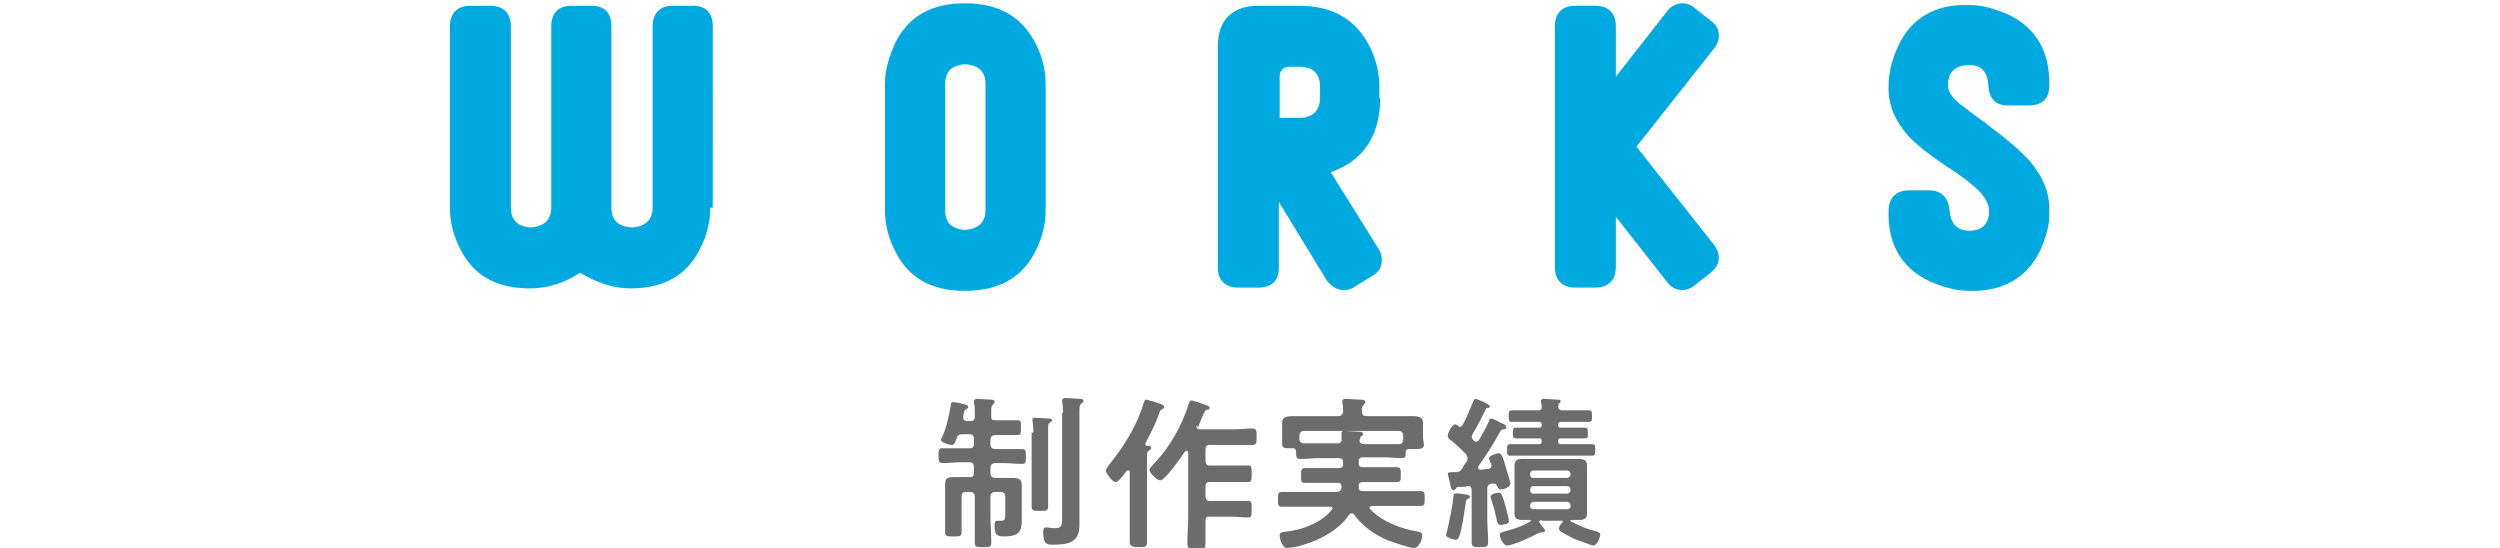
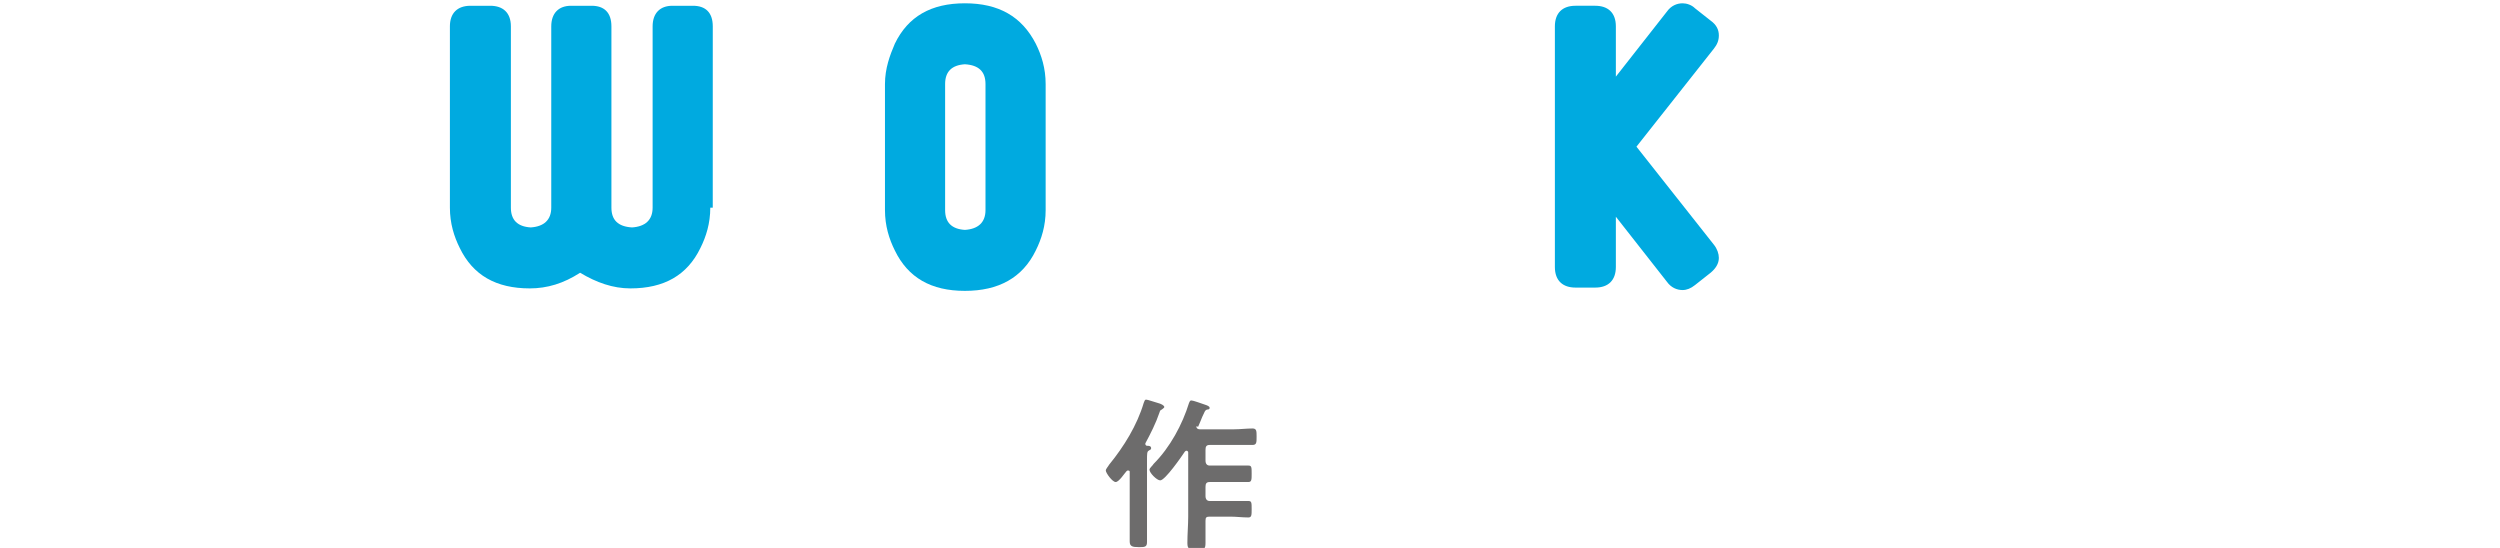
<svg xmlns="http://www.w3.org/2000/svg" version="1.1" id="レイヤー_1" x="0px" y="0px" width="303.4px" height="66.5px" viewBox="0 0 303.4 66.5" style="enable-background:new 0 0 303.4 66.5;" xml:space="preserve">
  <style type="text/css">
	.st0{fill:#6D6C6C;}
	.st1{fill:#00AAE0;}
</style>
  <g>
    <g>
      <g>
        <g>
          <g>
-             <path class="st0" d="M120.8,51h1c0.6,0,1.2,0,1.7,0c0.4,0,0.4,0.2,0.4,0.9c0,0.7,0,0.9-0.4,0.9c-0.4,0-1.1,0-1.7,0h-1       c-0.4,0-0.6,0.2-0.6,0.6v0.5c0,0.4,0.2,0.6,0.6,0.6h1c0.7,0,1.4,0,2.2,0c0.5,0,0.5,0.2,0.5,0.9c0,0.7,0,0.9-0.5,0.9       c-0.7,0-1.5-0.1-2.2-0.1h-1c-0.4,0-0.6,0.2-0.6,0.6v0.6c0,0.4,0.2,0.6,0.6,0.6h0.6c0.5,0,1,0,1.5,0c0.6,0,1.1,0.1,1.1,0.8       c0,0.4,0,0.8,0,1.4v2c0,0.4,0,0.7,0,1.1c0,1.6-0.9,1.8-2.2,1.8c-0.8,0-1.1-0.2-1.1-1.3c0-0.2,0-0.6,0.3-0.6c0.1,0,0.3,0,0.5,0       c0.5,0,0.5-0.3,0.5-0.9v-2c0-0.4-0.2-0.6-0.6-0.6h-0.6c-0.4,0-0.6,0.2-0.6,0.6v2.4c0,1,0.1,2,0.1,3.1c0,0.6-0.2,0.6-1,0.6       c-0.8,0-1,0-1-0.6c0-1,0-2,0-3.1v-2.4c0-0.4-0.2-0.6-0.5-0.6h-0.6c-0.4,0-0.5,0.2-0.5,0.6v2.2c0,0.7,0,1.3,0,2       c0,0.6-0.2,0.6-1,0.6c-0.8,0-1,0-1-0.6c0-0.7,0-1.3,0-2v-2.3c0-0.6,0-1.1,0-1.5c0-0.7,0.4-0.8,1-0.8c0.5,0,1,0,1.5,0h0.5       c0.4,0,0.5-0.2,0.5-0.6v-0.6c0-0.4-0.2-0.6-0.5-0.6h-1.1c-0.7,0-1.4,0.1-2.2,0.1c-0.5,0-0.5-0.3-0.5-0.9c0-0.7,0-0.9,0.5-0.9       c0.7,0,1.4,0,2.2,0h1.1c0.4,0,0.5-0.2,0.5-0.6v-0.5c0-0.4-0.2-0.6-0.5-0.6h-0.9c-0.4,0-0.6,0.1-0.7,0.5       c-0.2,0.4-0.2,0.8-0.6,0.8c-0.3,0-1.3-0.3-1.3-0.6c0-0.1,0.1-0.4,0.2-0.5c0.5-1.1,0.8-2.6,1-3.8c0-0.1,0-0.3,0.3-0.3       c0.1,0,0.9,0.1,1,0.2c0.6,0.1,0.8,0.2,0.8,0.4c0,0.2-0.2,0.2-0.3,0.3c-0.2,0.1-0.2,0.2-0.3,0.9c0,0,0,0.1,0,0.1       c0,0.3,0.2,0.4,0.5,0.4h0.4c0.4,0,0.5-0.2,0.5-0.6v-0.5c0-0.4,0-0.7-0.1-1.1c0-0.1,0-0.1,0-0.2c0-0.2,0.2-0.3,0.4-0.3       c0.3,0,1.2,0.1,1.6,0.1c0.2,0,0.5,0,0.5,0.3c0,0.1-0.1,0.2-0.2,0.3c-0.2,0.2-0.2,0.4-0.2,0.8v0.6c0,0,0,0.1,0,0.1       C120.3,50.9,120.4,51,120.8,51z M125.4,52.5c0-0.5,0-0.9-0.1-1.4c0-0.1,0-0.1,0-0.2c0-0.2,0.2-0.2,0.3-0.2       c0.2,0,1.5,0.1,1.8,0.1c0.1,0,0.3,0.1,0.3,0.2c0,0.1-0.2,0.2-0.3,0.3c-0.2,0.1-0.2,0.3-0.2,1v6.8c0,0.8,0,1.5,0,2.3       c0,0.6-0.2,0.6-1,0.6c-0.8,0-1,0-1-0.6c0-0.8,0-1.6,0-2.3V52.5z M129,50.1c0-0.4,0-0.9-0.1-1.3c0-0.1,0-0.1,0-0.2       c0-0.2,0.2-0.3,0.4-0.3c0.4,0,1.3,0.1,1.7,0.1c0.2,0,0.5,0,0.5,0.3c0,0.1-0.2,0.2-0.3,0.3c-0.2,0.2-0.2,0.4-0.2,1.2v12.2       c0,0.5,0,1,0,1.4c0,2.1-1.5,2.3-3.2,2.3c-0.7,0-1.2,0-1.2-1.5c0-0.3,0-0.6,0.4-0.6c0.2,0,0.5,0.1,1,0.1c0.9,0,0.9-0.3,0.9-1.5       V50.1z" />
            <path class="st0" d="M135.4,58.5c-0.4,0-1.2-1.1-1.2-1.4c0-0.2,0.3-0.5,0.4-0.7c1.8-2.2,3.4-4.8,4.2-7.5       c0.1-0.2,0.1-0.4,0.3-0.4c0.2,0,1,0.3,1.4,0.4c0.4,0.1,0.8,0.3,0.8,0.5c0,0.1-0.2,0.2-0.3,0.3c-0.2,0.1-0.2,0.1-0.3,0.4       c-0.4,1.2-1.1,2.6-1.7,3.7c0,0,0,0.1,0,0.1c0,0.1,0.1,0.2,0.2,0.2c0.2,0,0.5,0,0.5,0.3c0,0.2-0.2,0.2-0.3,0.3       c-0.2,0.1-0.2,0.4-0.2,1.2v7.3c0,0.9,0,1.7,0,2.6c0,0.6-0.3,0.6-1,0.6c-0.8,0-1.1-0.1-1.1-0.7c0-0.9,0-1.7,0-2.6v-5.8       c0-0.1,0-0.2-0.2-0.2c-0.1,0-0.1,0-0.2,0.1C136.5,57.4,135.8,58.5,135.4,58.5z M145.2,51.8c0,0.2,0.2,0.3,0.4,0.3h4.2       c0.7,0,1.5-0.1,2.2-0.1c0.5,0,0.5,0.3,0.5,1c0,0.7,0,1-0.5,1c-0.7,0-1.5,0-2.2,0h-3c-0.4,0-0.5,0.2-0.5,0.6v1.3       c0,0.4,0.2,0.6,0.5,0.6h2.6c0.7,0,1.4,0,2.1,0c0.4,0,0.4,0.2,0.4,1c0,0.7,0,1-0.4,1c-0.7,0-1.4,0-2.1,0h-2.6       c-0.4,0-0.5,0.2-0.5,0.6v1.1c0,0.4,0.2,0.6,0.5,0.6h2.5c0.7,0,1.5,0,2.2,0c0.4,0,0.4,0.2,0.4,1c0,0.7,0,1-0.4,1       c-0.7,0-1.5-0.1-2.2-0.1h-2.5c-0.4,0-0.5,0.1-0.5,0.5c0,0.9,0,1.8,0,2.7c0,0.8-0.2,0.8-1.1,0.8c-0.8,0-1.1,0-1.1-0.8       c0-1.1,0.1-2.2,0.1-3.2v-7.8c0-0.1-0.1-0.2-0.2-0.2c-0.1,0-0.2,0.1-0.2,0.1c-0.4,0.6-2.4,3.5-3,3.5c-0.4,0-1.3-0.9-1.3-1.3       c0-0.2,0.4-0.5,0.5-0.7c2-2,3.5-4.8,4.3-7.4c0.1-0.2,0.1-0.3,0.3-0.3s1.3,0.4,1.6,0.5c0.3,0.1,0.6,0.2,0.6,0.4       c0,0.2-0.2,0.2-0.3,0.2c-0.3,0.1-0.3,0.3-0.6,0.9c-0.1,0.3-0.3,0.7-0.5,1.2C145.2,51.7,145.2,51.7,145.2,51.8z" />
-             <path class="st0" d="M156.9,54.4h-0.2c-0.8,0-1.1,0-1.1-0.5c0-0.3,0-0.6,0-0.9v-0.6c0-0.4,0-0.9,0-1.1c0-0.7,0.5-0.8,1.5-0.8       c0.5,0,1.2,0,1.9,0h3.4c0.4,0,0.5-0.2,0.6-0.5c0-0.3,0-0.8-0.1-1.1c0-0.1,0-0.1,0-0.2c0-0.2,0.2-0.3,0.4-0.3       c0.4,0,1.3,0.1,1.8,0.1c0.2,0,0.6,0,0.6,0.3c0,0.1-0.1,0.2-0.2,0.3c-0.2,0.2-0.3,0.5-0.2,0.9c0,0.4,0.2,0.5,0.6,0.5h3.4       c0.7,0,1.5,0,2.2,0c0.6,0,1.2,0.1,1.2,0.8c0,0.2,0,0.7,0,1.1v0.7c0,0.3,0.1,0.6,0.1,0.9c0,0.4-0.3,0.5-1,0.5H171       c-0.3,0-0.4,0.1-0.4,0.4c0,0.4,0,0.7-0.5,0.7c-0.7,0-1.5-0.1-2.2-0.1h-2.5c-0.3,0-0.5,0.1-0.5,0.5v0.2c0,0.3,0.1,0.5,0.5,0.5       h1.9c0.7,0,1.5,0,2.2,0c0.5,0,0.5,0.2,0.5,0.9c0,0.7,0,0.9-0.5,0.9c-0.7,0-1.5,0-2.2,0h-1.9c-0.3,0-0.5,0.1-0.5,0.4       c0,0.1,0,0.1,0,0.2v0.1c0,0.3,0.2,0.4,0.5,0.4h4.7c0.8,0,1.6,0,2.3,0c0.5,0,0.5,0.2,0.5,0.9s0,0.9-0.5,0.9c-0.8,0-1.5,0-2.3,0       h-3.6c-0.1,0-0.3,0.1-0.3,0.2c0,0.1,0,0.1,0.1,0.2c1.4,1.5,3.8,2.4,5.7,2.7c0.4,0.1,0.6,0.1,0.6,0.5c0,0.5-0.4,1.5-1,1.5       c-0.6,0-2.5-0.7-3.1-0.9c-1.7-0.7-3.1-1.7-4.2-3.2c-0.1-0.1-0.2-0.1-0.3-0.1c-0.1,0-0.2,0.1-0.3,0.2c-1.3,2-4.2,3.4-6.6,3.9       c-0.2,0-0.7,0.1-0.9,0.1c-0.6,0-0.9-1.1-0.9-1.5c0-0.5,0.4-0.4,0.9-0.5c1.9-0.2,4.2-1.1,5.4-2.6c0,0,0.1-0.1,0.1-0.2       c0-0.2-0.2-0.2-0.3-0.2h-3.5c-0.8,0-1.5,0-2.3,0c-0.5,0-0.5-0.2-0.5-0.9c0-0.7,0-0.9,0.5-0.9c0.8,0,1.6,0,2.3,0h4.3       c0.3,0,0.5-0.1,0.6-0.4c0-0.1,0-0.1,0-0.2v-0.1c0-0.3-0.2-0.4-0.5-0.4h-1.7c-0.7,0-1.5,0-2.2,0c-0.5,0-0.5-0.2-0.5-0.9       c0-0.6,0-0.9,0.5-0.9c0.7,0,1.5,0,2.2,0h1.9c0.3,0,0.5-0.1,0.5-0.5v-0.2c0-0.3-0.1-0.5-0.5-0.5H160c-0.7,0-1.4,0.1-2.2,0.1       c-0.5,0-0.5-0.3-0.5-0.8C157.3,54.6,157.2,54.4,156.9,54.4z M165,53.4v0.1c0,0.3,0.3,0.4,0.5,0.4h2.4c0.6,0,1.2,0,1.8,0       c0.4,0,0.5-0.1,0.6-0.5c0-0.1,0-0.1,0-0.2v-0.3c0-0.4-0.2-0.6-0.6-0.6h-11.4c-0.4,0-0.6,0.2-0.6,0.6V53c0,0.1,0,0.2,0,0.3       c0,0.3,0.2,0.5,0.5,0.5c0.6,0,1.1,0,1.7,0h2.4c0.4,0,0.6-0.2,0.5-0.6c0-0.2,0-0.5,0-0.6c0-0.3,0.2-0.3,0.4-0.3       c0.3,0,1.6,0.1,1.9,0.1c0.2,0,0.3,0.1,0.3,0.3c0,0.2-0.1,0.2-0.3,0.3C165.1,53.2,165.1,53.2,165,53.4L165,53.4z" />
-             <path class="st0" d="M177.8,60c0.2,0,0.6,0.1,0.6,0.3c0,0.1-0.1,0.2-0.2,0.2c-0.2,0.1-0.2,0.1-0.3,0.4c-0.2,1.2-0.4,3-0.8,4.2       c-0.1,0.2-0.2,0.4-0.4,0.4c-0.2,0-1.2-0.2-1.2-0.6c0-0.1,0.1-0.3,0.1-0.4c0.3-1.2,0.7-3.2,0.8-4.3c0-0.1,0-0.3,0.2-0.3       C176.8,59.8,177.7,60,177.8,60z M177.2,51.8c0.1,0,0.2-0.1,0.3-0.2c0.4-0.7,1-2.2,1.3-2.9c0.1-0.1,0.1-0.3,0.3-0.3       c0,0,1.7,0.6,1.7,0.9c0,0.2-0.1,0.2-0.2,0.2c-0.2,0-0.2,0-0.3,0.2c-0.5,1-1,2-1.6,3c0,0.1-0.1,0.2-0.1,0.3       c0,0.1,0.1,0.2,0.1,0.3c0.1,0.1,0.1,0.1,0.2,0.2c0.1,0.1,0.2,0.1,0.3,0.1c0.1,0,0.2-0.1,0.3-0.2c0.4-0.8,0.9-1.5,1.2-2.3       c0.1-0.2,0.1-0.3,0.3-0.3c0.2,0,1.1,0.5,1.3,0.6c0.3,0.1,0.5,0.2,0.5,0.5c0,0.2-0.2,0.2-0.3,0.2c-0.2,0-0.3,0.1-0.4,0.2       c-0.8,1.5-1.7,2.9-2.7,4.3c0,0.1,0,0.1,0,0.2c0,0.2,0.1,0.2,0.3,0.2c0.3,0,0.6-0.1,0.9-0.1c0.2,0,0.4-0.1,0.4-0.4       c0-0.1,0-0.1,0-0.2c0,0,0-0.1-0.1-0.1c-0.1-0.2-0.2-0.5-0.2-0.6c0-0.3,1-0.6,1.2-0.6c0.3,0,0.5,0.4,0.9,1.9       c0.1,0.4,0.5,1.5,0.5,1.8c0,0.5-1,0.7-1.2,0.7c-0.2,0-0.3-0.2-0.4-0.4c-0.1-0.2-0.2-0.3-0.3-0.3h-0.1c-0.1,0-0.2,0-0.3,0       c-0.4,0.1-0.5,0.3-0.5,0.6v3.7c0,0.9,0.1,1.8,0.1,2.7c0,0.7-0.2,0.7-1,0.7c-0.8,0-1,0-1-0.7c0-0.9,0-1.8,0-2.7v-3.5       c0-0.3-0.1-0.5-0.4-0.5h-0.1c-0.4,0.1-0.8,0.1-1.2,0.1c-0.1,0-0.1,0-0.2,0.2c-0.1,0.1-0.2,0.2-0.3,0.2c-0.2,0-0.3-0.2-0.4-0.7       c0-0.2-0.3-1.2-0.3-1.3c0-0.2,0.3-0.2,0.5-0.2c0.2,0,0.3,0,0.5,0c0.4,0,0.5-0.1,0.8-0.5c0.1-0.3,0.3-0.5,0.5-0.8       c0.1-0.1,0.1-0.2,0.1-0.4c0-0.2-0.1-0.3-0.2-0.5c-0.6-0.6-1.3-1.3-2-1.8c-0.1-0.1-0.2-0.2-0.2-0.4c0-0.3,0.5-1.4,0.9-1.4       c0.1,0,0.3,0.1,0.4,0.2C177,51.8,177.1,51.8,177.2,51.8z M182.1,63.7c-0.3,0-0.4-0.2-0.5-0.8l-0.1-0.4       c-0.1-0.6-0.3-1.2-0.5-1.8c0-0.1-0.1-0.3-0.1-0.4c0-0.4,0.8-0.5,1-0.5c0.3,0,0.4,0.2,0.8,1.6c0.1,0.3,0.4,1.5,0.4,1.8       C183.3,63.6,182.3,63.7,182.1,63.7z M187.1,63.1c-0.1,0-0.3,0.1-0.3,0.2c0,0.1,0,0.1,0.1,0.2c0.1,0.2,0.6,0.7,0.6,0.9       c0,0.1-0.1,0.2-0.2,0.2c0,0-0.1,0-0.1,0c-0.1,0-0.1,0-0.2,0c-0.1,0-0.2,0.1-0.3,0.1c-0.7,0.4-3.1,1.5-3.8,1.5       c-0.5,0-0.9-1-0.9-1.3c0-0.2,0.2-0.3,0.6-0.4c1.1-0.3,2.1-0.6,3.1-1.2c0,0,0.1-0.1,0.1-0.1c0-0.1-0.1-0.1-0.1-0.1       c-0.3,0-0.7,0-1,0c-0.6,0-0.9-0.2-0.9-0.8c0-0.4,0-0.8,0-1.2v-3.4c0-0.4,0-0.8,0-1.2c0-0.6,0.3-0.8,0.9-0.8c0.4,0,0.9,0,1.3,0       h4.4c0.4,0,0.8,0,1.3,0c0.6,0,0.9,0.2,0.9,0.8c0,0.4,0,0.8,0,1.2v3.4c0,0.4,0,0.8,0,1.2c0,0.6-0.3,0.8-0.9,0.8       c-0.3,0-0.7,0-1,0c-0.1,0-0.1,0-0.1,0.1c0,0.1,0,0.1,0.1,0.1c1.2,0.6,1.8,0.9,3.1,1.2c0.2,0.1,0.4,0.1,0.4,0.4       c0,0.3-0.4,1.3-0.8,1.3c-0.3,0-1.7-0.6-2.1-0.7c-0.5-0.2-1.4-0.7-1.9-1c-0.1-0.1-0.2-0.2-0.2-0.3c0-0.3,0.2-0.6,0.4-0.8       c0,0,0.1-0.1,0.1-0.1c0-0.1-0.1-0.1-0.2-0.1H187.1z M189.1,49.3C189.1,49.3,189.1,49.4,189.1,49.3c0,0.4,0.3,0.5,0.5,0.5h1.3       c0.6,0,1.3,0,1.9,0c0.4,0,0.4,0.1,0.4,0.7c0,0.5,0,0.7-0.4,0.7c-0.7,0-1.3,0-1.9,0h-1.5c-0.2,0-0.3,0.1-0.3,0.3v0.1       c0,0.2,0.1,0.3,0.3,0.3h0.8c0.7,0,1.4,0,2.1,0c0.4,0,0.4,0.2,0.4,0.7c0,0.5,0,0.6-0.4,0.6c-0.7,0-1.4,0-2.1,0h-0.8       c-0.2,0-0.3,0.1-0.3,0.3v0.1c0,0.2,0.1,0.3,0.3,0.3h1.8c0.7,0,1.4,0,2,0c0.4,0,0.4,0.2,0.4,0.7s0,0.7-0.4,0.7c-0.7,0-1.4,0-2,0       h-5.9c-0.7,0-1.4,0-2,0c-0.4,0-0.4-0.1-0.4-0.7c0-0.5,0-0.7,0.4-0.7c0.7,0,1.4,0,2,0h1.5c0.2,0,0.3-0.1,0.3-0.3v-0.1       c0-0.2-0.1-0.3-0.3-0.3h-0.7c-0.7,0-1.4,0-2.1,0c-0.4,0-0.4-0.2-0.4-0.6c0-0.5,0-0.7,0.4-0.7c0.7,0,1.4,0,2.1,0h0.7       c0.2,0,0.3-0.1,0.3-0.3v-0.1c0-0.2-0.1-0.3-0.3-0.3h-1.4c-0.6,0-1.3,0-1.9,0c-0.4,0-0.4-0.2-0.4-0.7c0-0.5,0-0.7,0.4-0.7       c0.6,0,1.3,0,1.9,0h1.2c0.4,0,0.5-0.1,0.5-0.5c0-0.2-0.1-0.5-0.1-0.6c0-0.2,0.2-0.3,0.3-0.3c0.3,0,1.4,0.1,1.7,0.1       c0.2,0,0.4,0,0.4,0.2c0,0.2-0.1,0.2-0.3,0.3C189.2,49.1,189.2,49.1,189.1,49.3L189.1,49.3z M186.1,57.1c-0.2,0-0.4,0.1-0.4,0.4       v0.1c0,0.2,0.1,0.4,0.4,0.4h4.1c0.2,0,0.4-0.2,0.4-0.4v-0.1c0-0.2-0.2-0.4-0.4-0.4H186.1z M185.7,59.5c0,0.2,0.1,0.4,0.4,0.4       h4.1c0.2,0,0.4-0.2,0.4-0.4v-0.1c0-0.2-0.2-0.4-0.4-0.4h-4.1C185.8,59,185.7,59.2,185.7,59.5L185.7,59.5z M185.7,61.4       c0,0.2,0.1,0.4,0.4,0.4h4.1c0.2,0,0.4-0.1,0.4-0.4v-0.1c0-0.2-0.2-0.4-0.4-0.4h-4.1C185.8,61,185.7,61.1,185.7,61.4L185.7,61.4       z" />
          </g>
        </g>
      </g>
    </g>
    <g>
      <path class="st1" d="M86.2,25.2c0,1.9-0.5,3.5-1.2,4.9c-1.6,3.3-4.4,4.9-8.5,4.9c-2.1,0-4.1-0.7-6.1-1.9c-2,1.3-4,1.9-6.1,1.9    c-4.1,0-6.9-1.6-8.5-4.9c-0.7-1.4-1.2-3-1.2-4.9v-22c0-1.6,0.9-2.5,2.5-2.5h2.4c1.5,0,2.5,0.8,2.5,2.5v22c0,1.5,0.8,2.3,2.4,2.4    c1.6-0.1,2.5-0.9,2.5-2.4v-22c0-1.6,0.9-2.5,2.4-2.5h2.5c1.5,0,2.4,0.8,2.4,2.5v22c0,1.5,0.8,2.3,2.5,2.4c1.6-0.1,2.5-0.9,2.5-2.4    v-22c0-1.6,0.9-2.5,2.4-2.5h2.5c1.5,0,2.4,0.8,2.4,2.5V25.2z" />
      <path class="st1" d="M126.9,25.5c0,1.9-0.5,3.5-1.2,4.9c-1.6,3.3-4.5,4.9-8.6,4.9s-6.9-1.6-8.5-4.9c-0.7-1.4-1.2-3-1.2-4.9V10.2    c0-1.9,0.6-3.5,1.2-4.9c1.6-3.3,4.4-4.9,8.5-4.9s6.9,1.6,8.6,4.9c0.7,1.4,1.2,3,1.2,4.9V25.5z M119.6,10.2c0-1.5-0.8-2.3-2.5-2.4    c-1.6,0.1-2.4,0.9-2.4,2.4v15.3c0,1.5,0.8,2.3,2.4,2.4c1.6-0.1,2.5-0.9,2.5-2.4V10.2z" />
-       <path class="st1" d="M167.5,11.9c0,4.5-2,7.6-6,9l5.8,9.3c0.3,0.5,0.4,0.9,0.4,1.4c0,0.8-0.4,1.5-1.2,1.9l-2.1,1.3    c-0.4,0.3-0.9,0.4-1.3,0.4c-0.8,0-1.5-0.4-2.1-1.2l-5.8-9.5v8c0,1.6-0.9,2.4-2.5,2.4h-2.4c-1.5,0-2.5-0.8-2.5-2.4V5.6    c0-3,1.6-4.9,4.9-4.9h4.9c4.1,0,6.9,1.6,8.6,4.9c0.7,1.4,1.2,3,1.2,4.9V11.9z M160.2,10.5c0-1.5-0.8-2.4-2.5-2.4h-1.2    c-0.8,0-1.2,0.5-1.2,1.2v5h2.4c1.6,0,2.5-0.9,2.5-2.4V10.5z" />
      <path class="st1" d="M208,29.7c0.4,0.5,0.6,1.1,0.6,1.6c0,0.7-0.4,1.3-1,1.8l-1.9,1.5c-0.5,0.4-1,0.6-1.5,0.6    c-0.7,0-1.4-0.3-1.9-1l-6.2-7.9v6.1c0,1.6-0.9,2.5-2.5,2.5h-2.4c-1.5,0-2.5-0.8-2.5-2.5V3.2c0-1.6,0.9-2.5,2.5-2.5h2.4    c1.5,0,2.5,0.8,2.5,2.5v6.1l6.2-7.9c0.5-0.7,1.2-1,1.9-1c0.5,0,1.1,0.2,1.5,0.6l1.9,1.5c0.7,0.5,1,1.1,1,1.8    c0,0.6-0.2,1.1-0.6,1.6l-9.4,11.9L208,29.7z" />
-       <path class="st1" d="M247.6,30.4c-1.6,3.3-4.5,5-8.6,4.9c-1.9,0-3.5-0.6-4.9-1.2c-3.3-1.6-5-4.4-4.9-8.5c0-1.6,0.9-2.5,2.5-2.5    h2.4c1.5,0,2.3,0.8,2.5,2.4c0.1,1.6,0.9,2.5,2.4,2.5h0c1.6,0,2.4-0.9,2.4-2.4c0-0.7-0.4-1.5-1.1-2.3c-0.7-0.7-2-1.8-3.9-3    c-2.4-1.6-4-2.9-4.8-3.8c-1.6-1.8-2.5-3.8-2.4-6.1c0-1.9,0.6-3.6,1.2-4.9c1.6-3.3,4.4-5,8.5-4.9c1.9,0,3.5,0.6,4.9,1.2    c3.3,1.6,5,4.5,4.9,8.6c0,1.6-0.9,2.4-2.5,2.4h-2.5c-1.5,0-2.3-0.8-2.4-2.5c-0.1-1.6-0.9-2.5-2.5-2.4c-1.6,0.1-2.4,0.9-2.4,2.5    c0,0.6,0.4,1.3,1.3,2.1c0.5,0.4,1.7,1.3,3.6,2.7c2.4,1.8,4,3.2,5,4.3c1.6,1.9,2.5,3.9,2.4,6.2C248.8,27.4,248.2,29,247.6,30.4z" />
    </g>
  </g>
</svg>